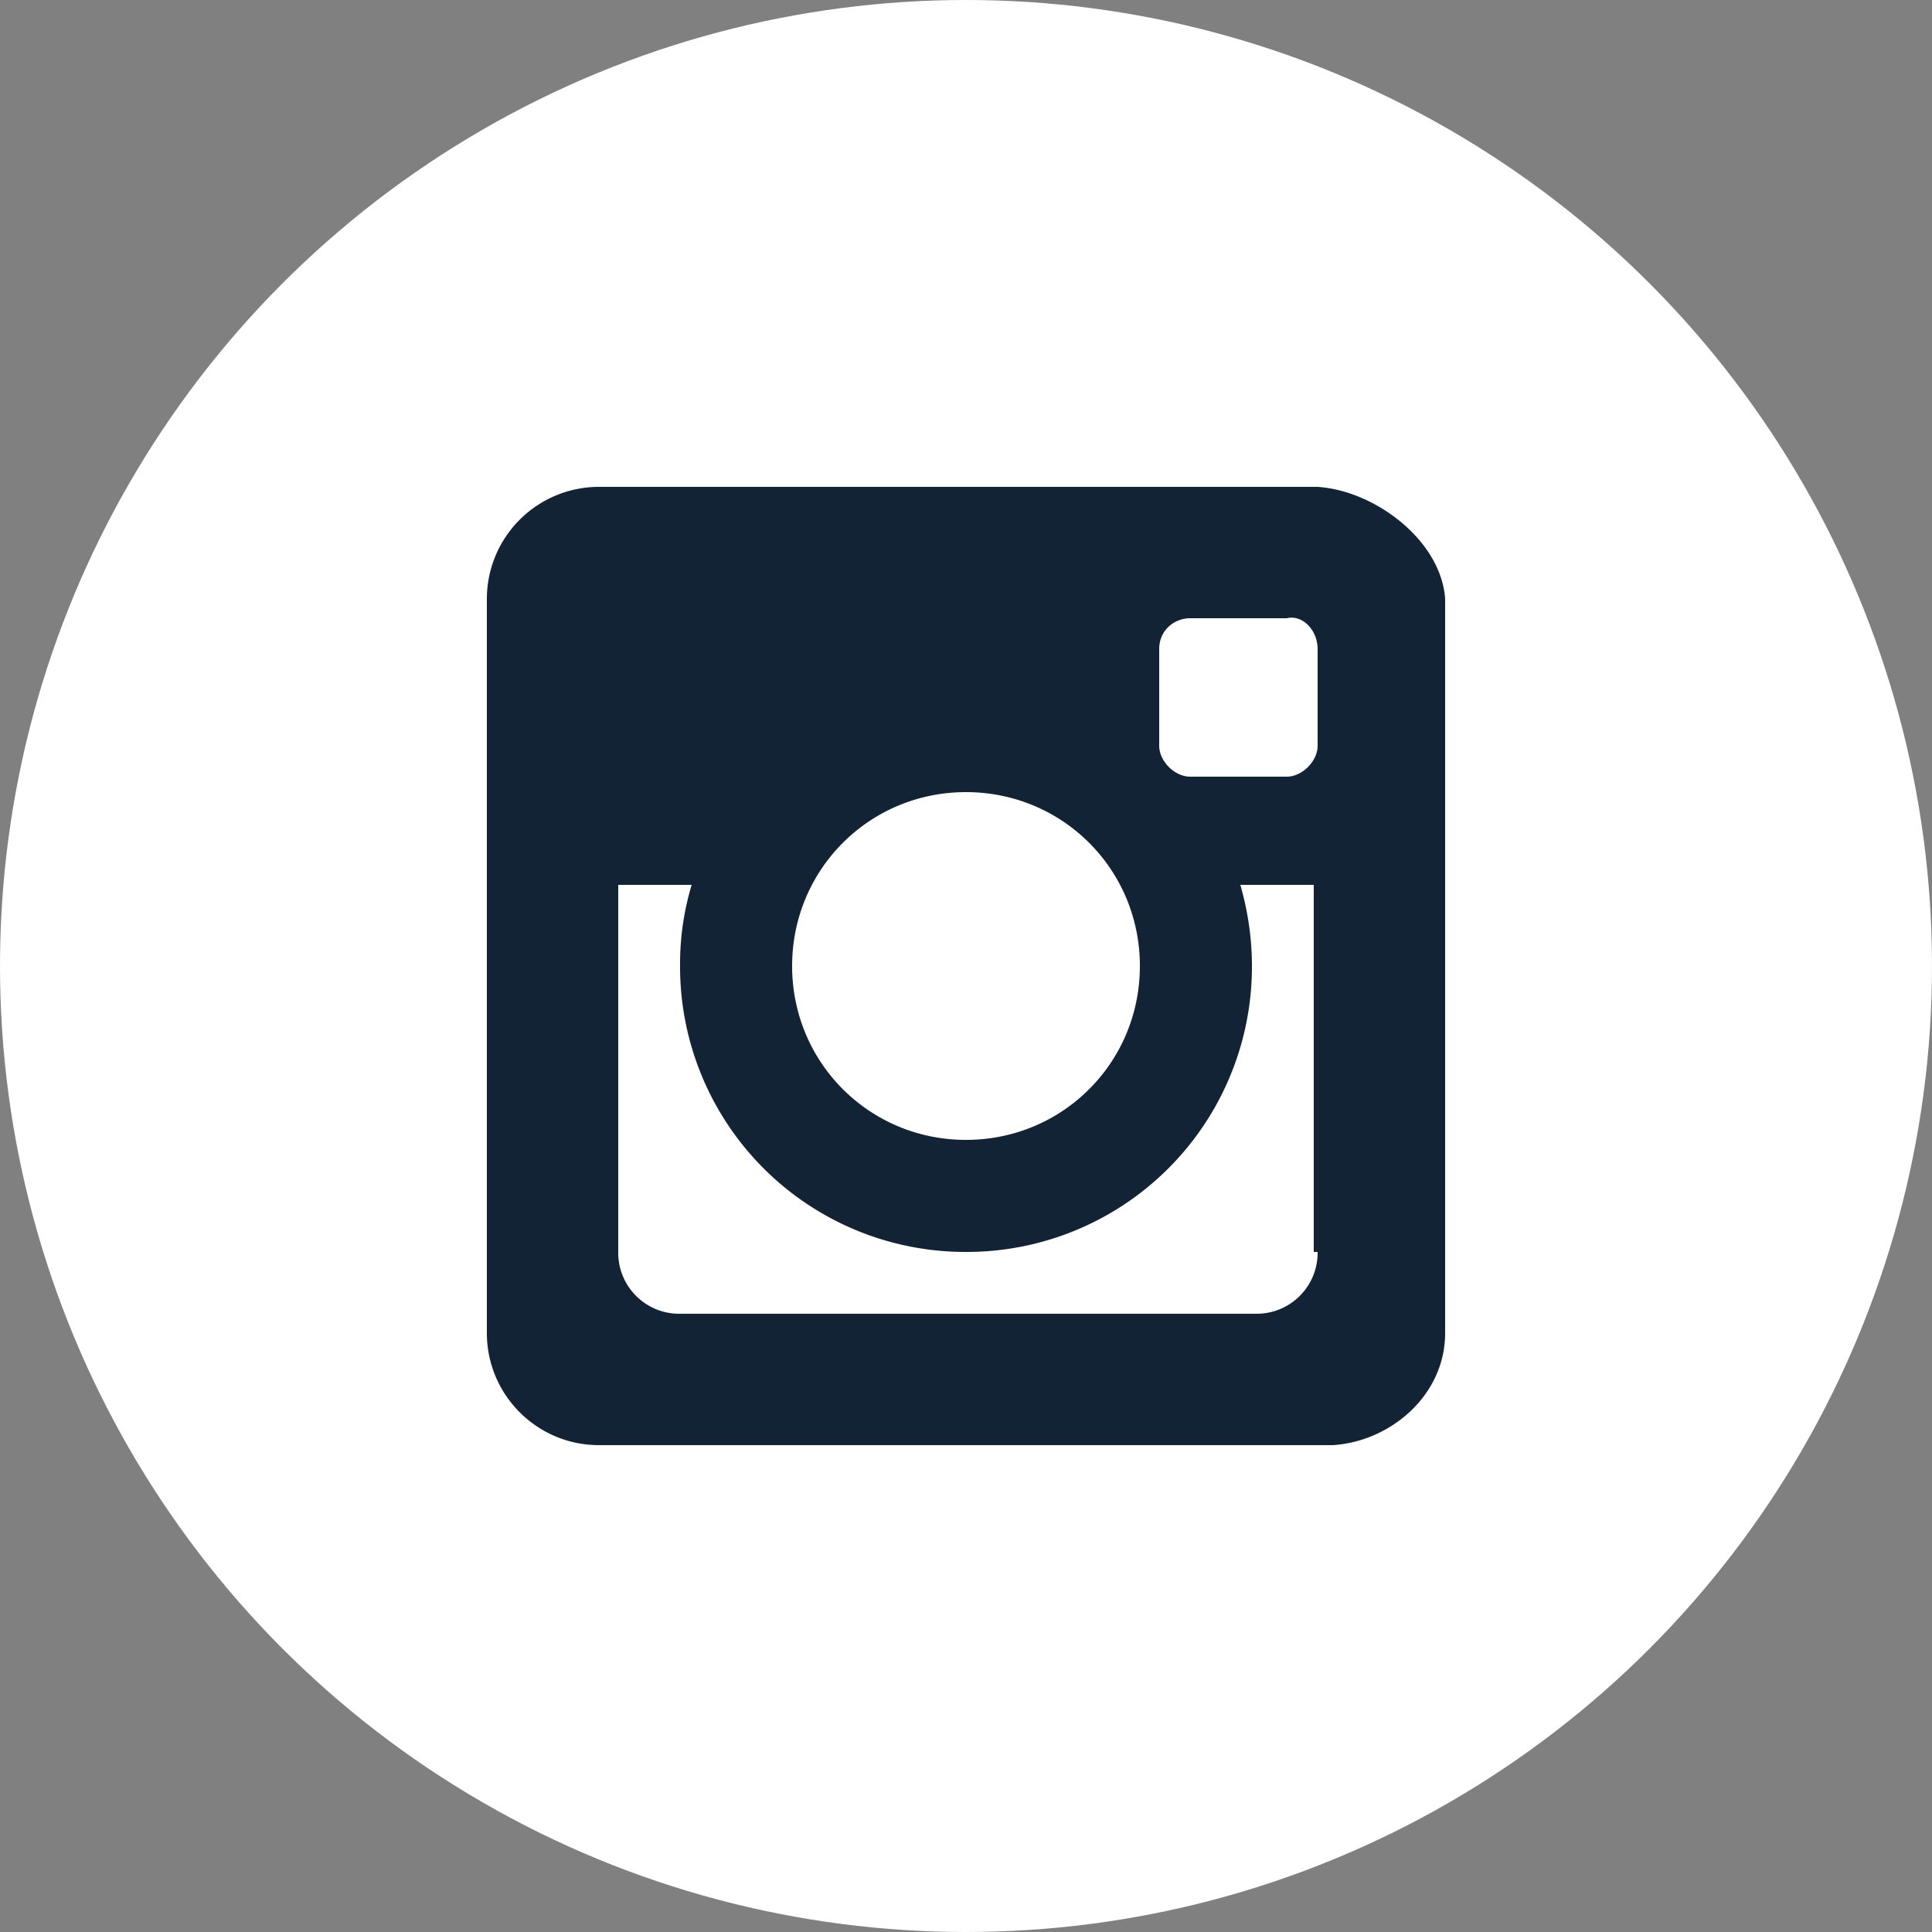
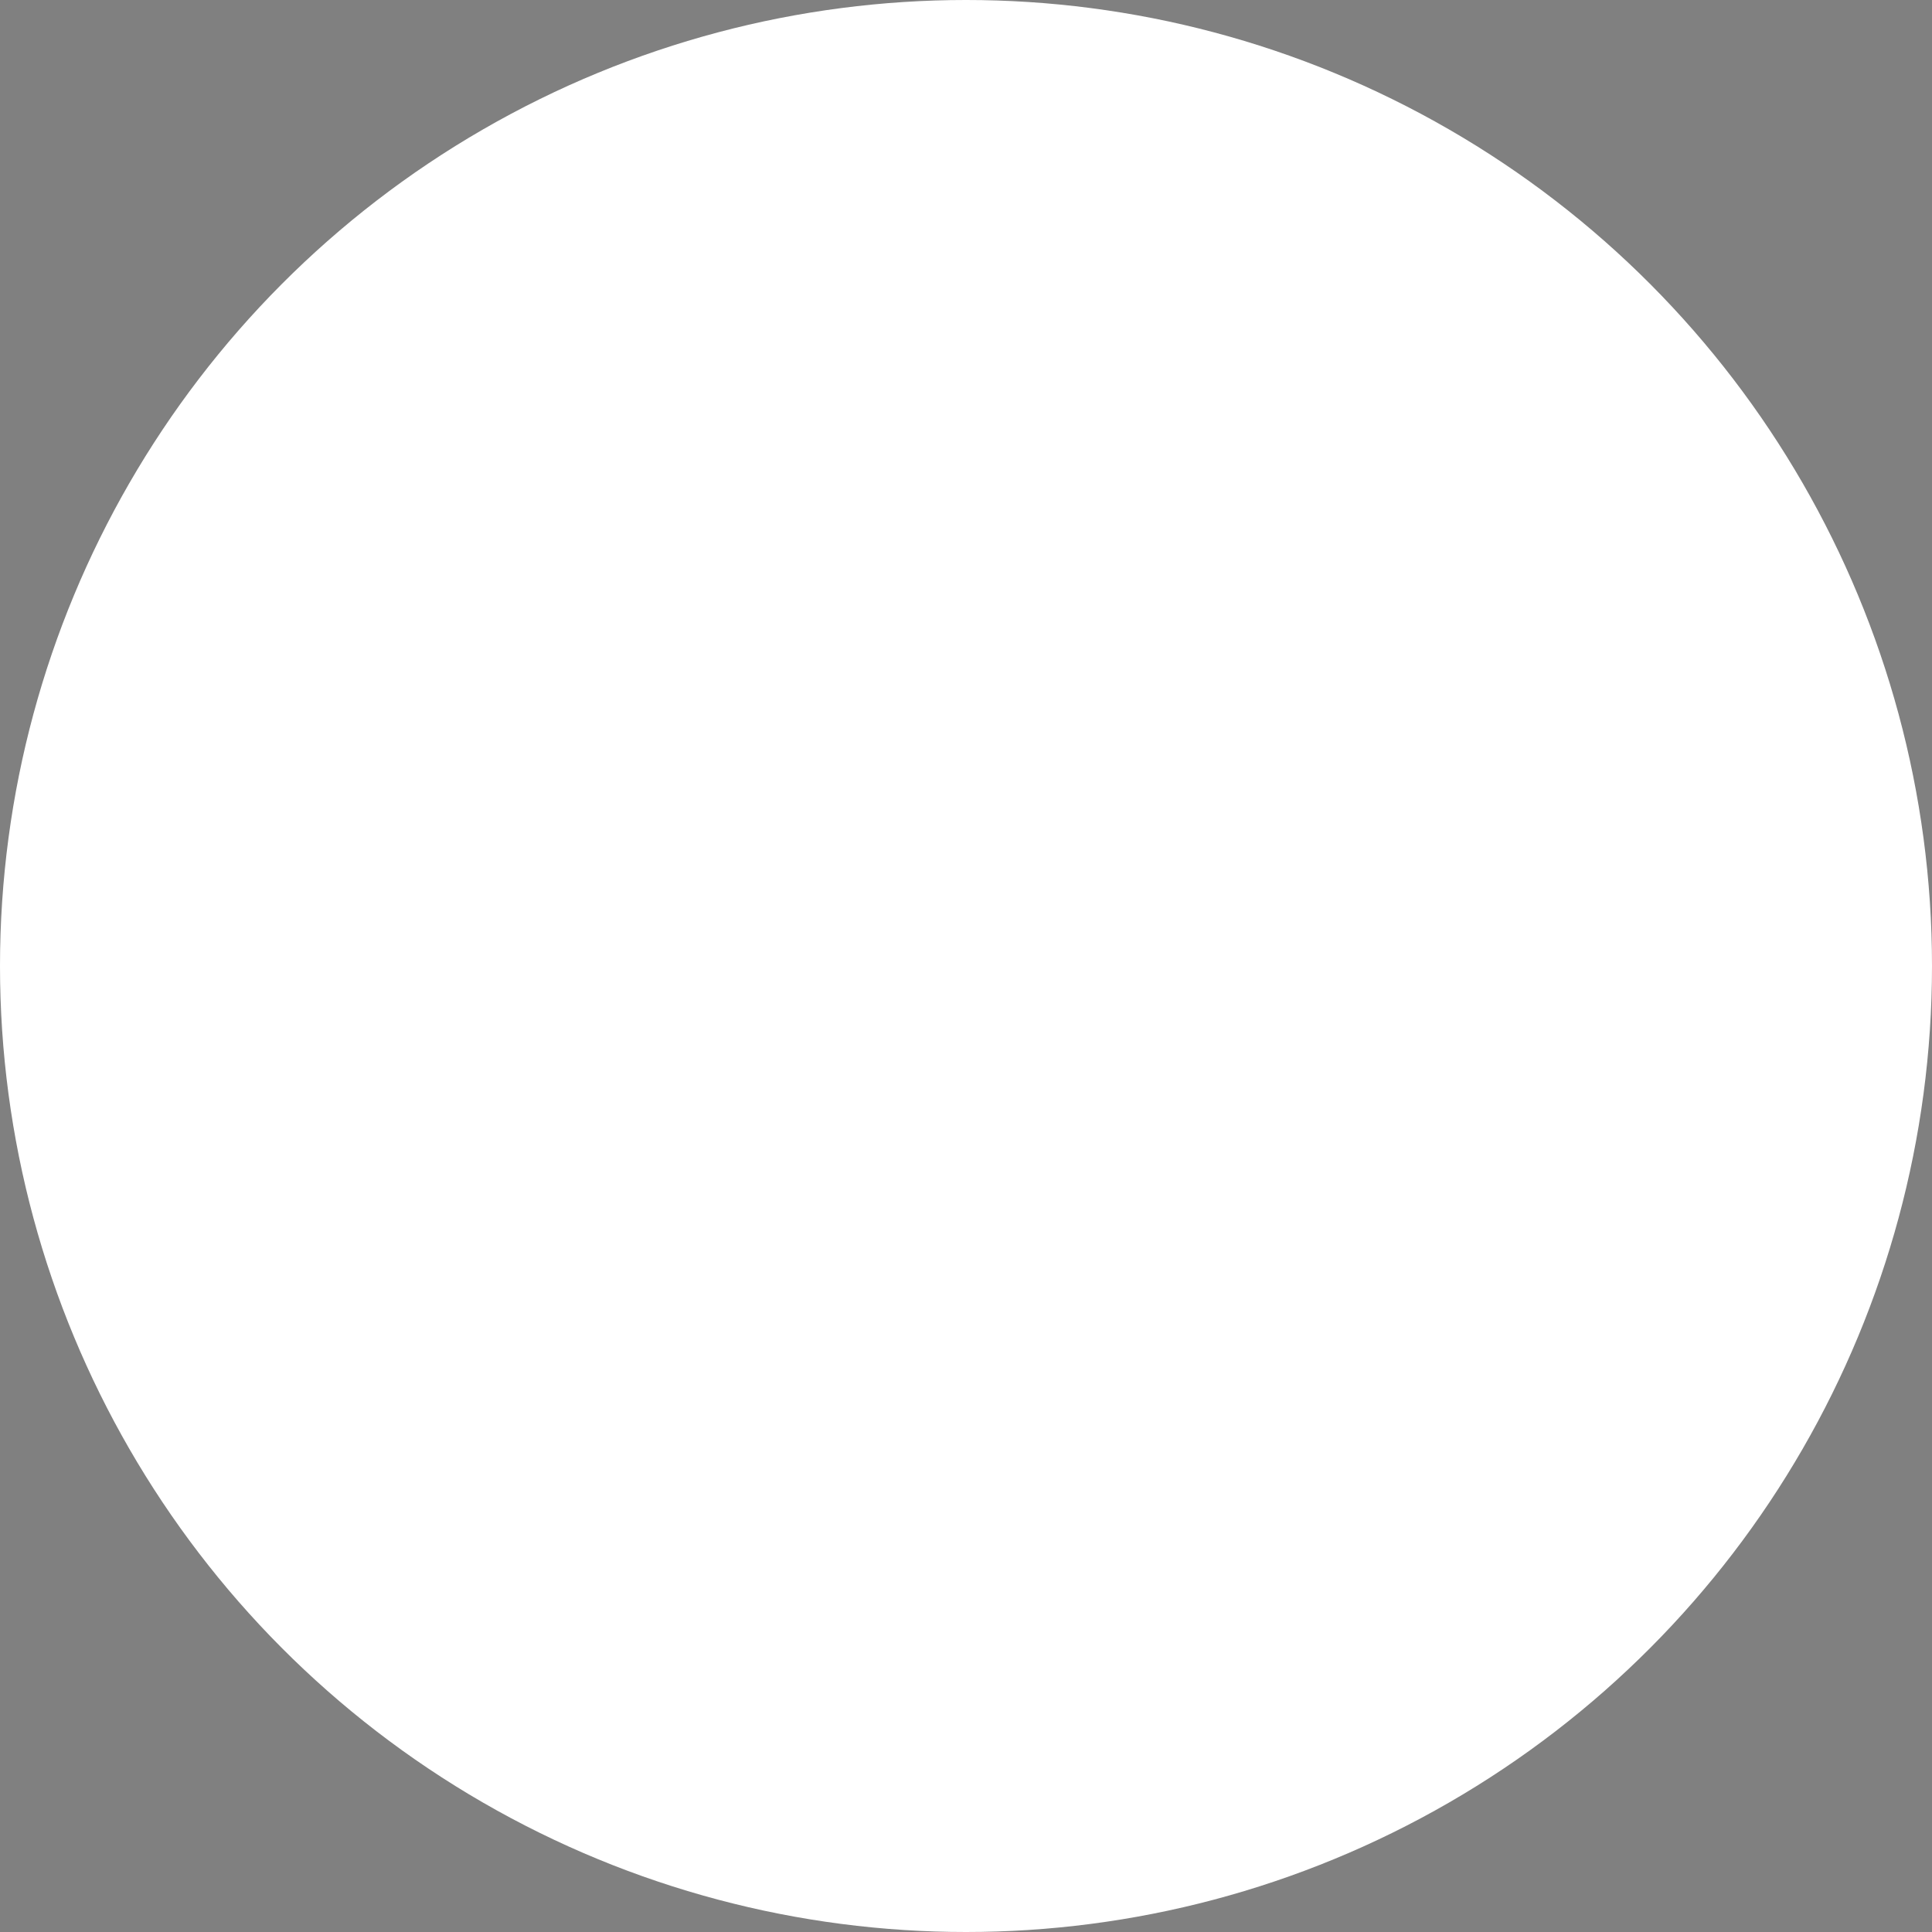
<svg xmlns="http://www.w3.org/2000/svg" width="32" height="32" fill="none">
  <rect width="100%" height="100%" fill="#808080" stroke="none" />
  <circle class="back" cx="16" cy="16" r="16" fill="#fff" />
-   <path class="front" d="M21.824 8.064H9.92A1.857 1.857 0 008.064 9.92v12.16c0 1.024.832 1.856 1.856 1.856h12.16c.96-.064 1.856-.832 1.856-1.856V9.92c-.064-.96-1.152-1.792-2.112-1.856zM16 13.12c1.6 0 2.88 1.28 2.88 2.88 0 1.6-1.28 2.88-2.88 2.88-1.6 0-2.88-1.28-2.88-2.88 0-1.6 1.28-2.88 2.88-2.88zm5.824 7.616A1.01 1.01 0 0120.8 21.76h-9.536a1.01 1.01 0 01-1.024-1.024v-6.08h1.216A4.548 4.548 0 0011.264 16 4.725 4.725 0 0016 20.736 4.725 4.725 0 0020.736 16c0-.448-.064-.896-.192-1.344h1.216v6.08h.064zm0-9.984v1.6c0 .256-.256.512-.512.512h-1.6c-.256 0-.512-.256-.512-.512v-1.6c0-.32.256-.512.512-.512h1.6c.256-.064.512.192.512.512z" fill="#132336" />
</svg>